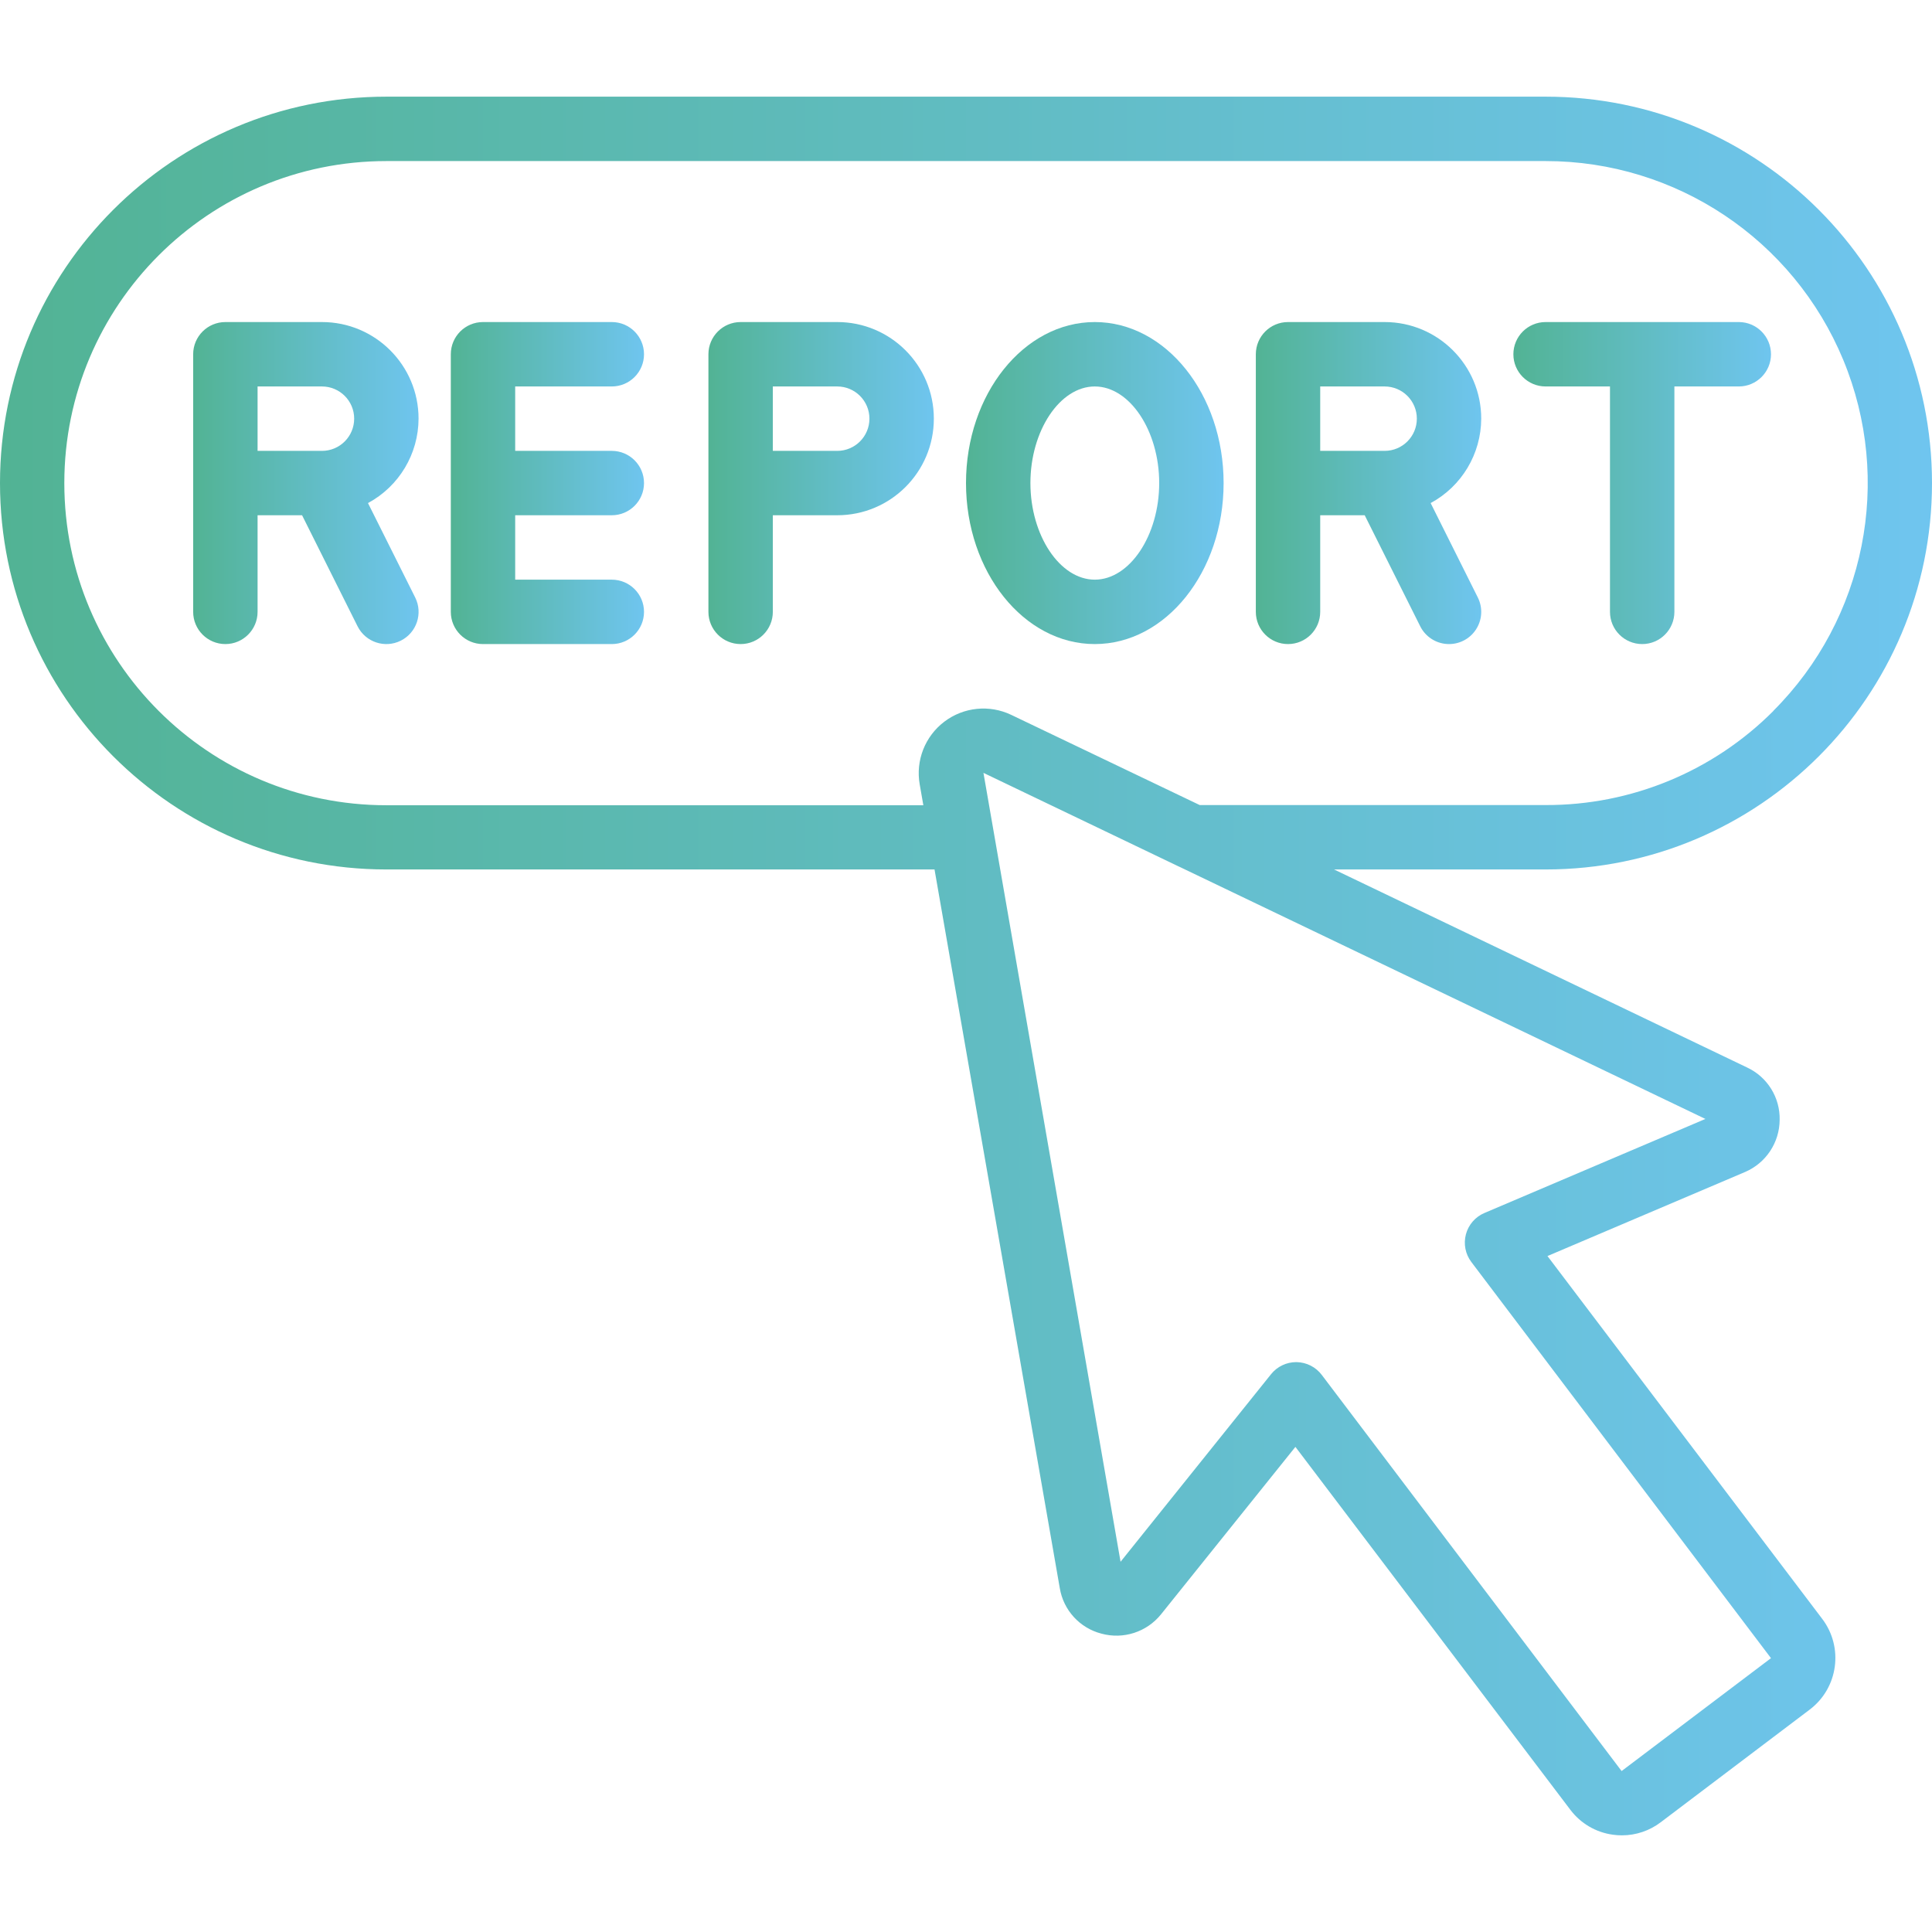
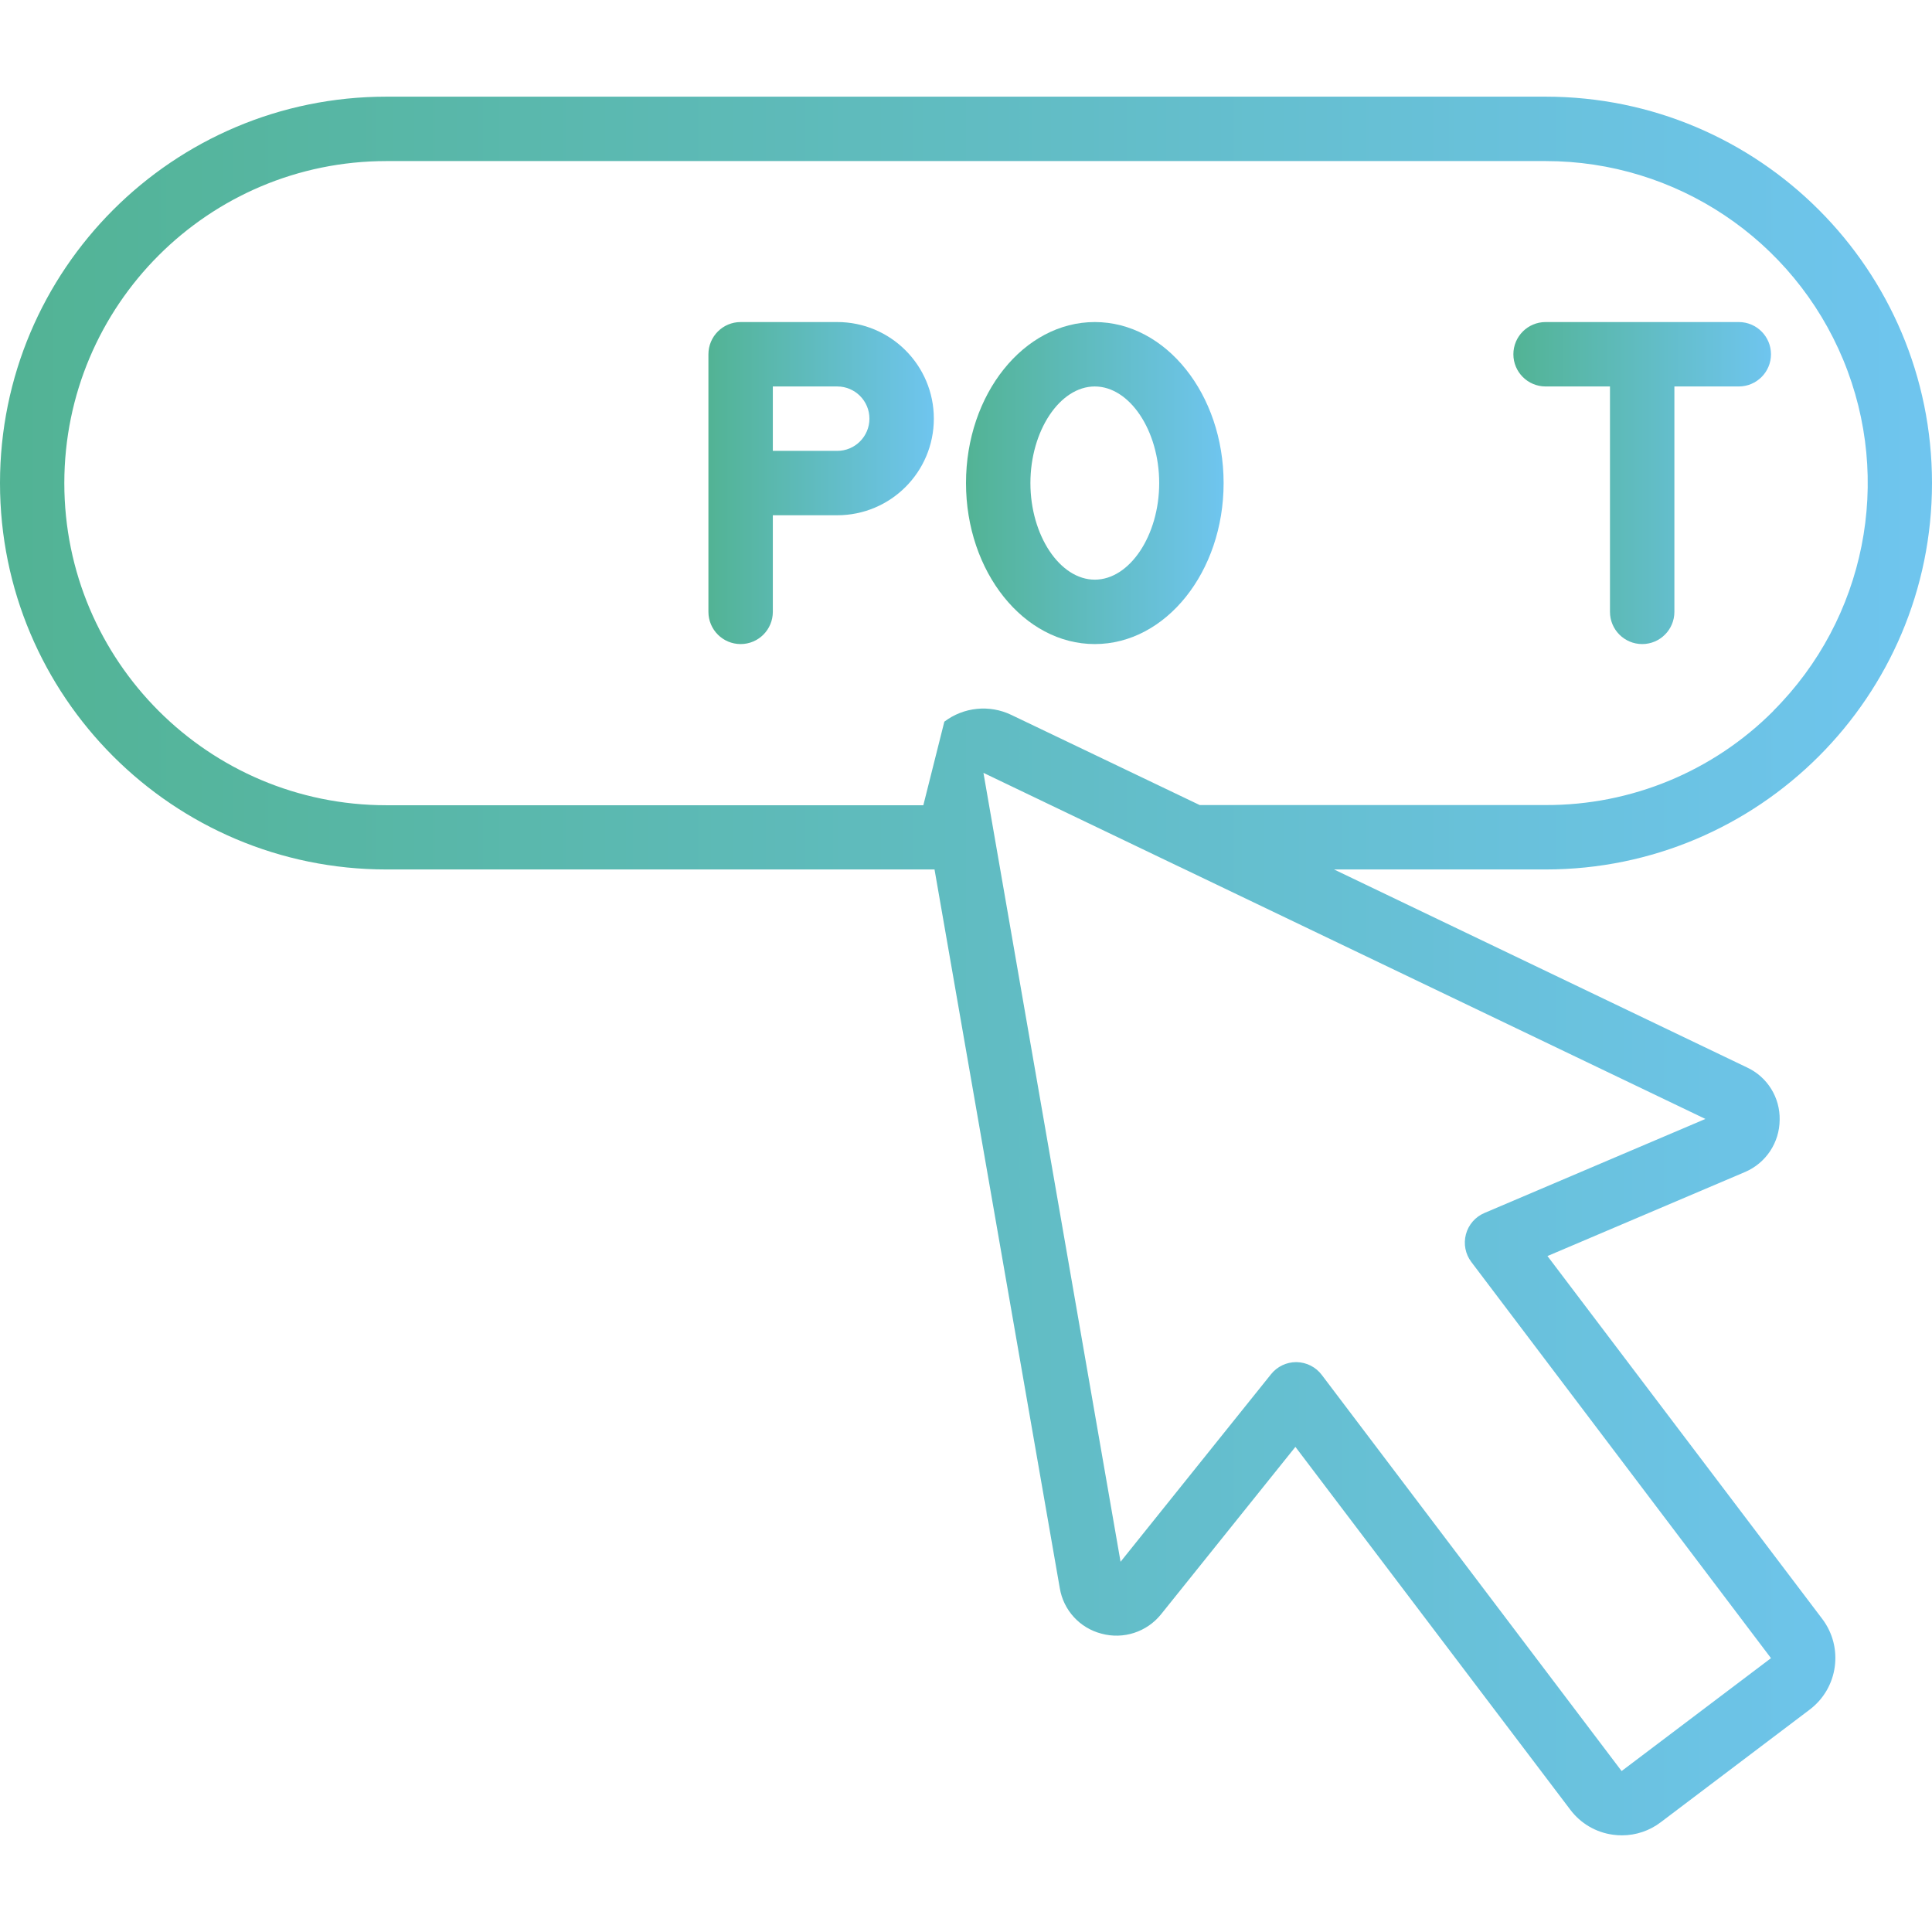
<svg xmlns="http://www.w3.org/2000/svg" width="62" height="62" viewBox="0 0 62 62" fill="none">
-   <path d="M49.6 3.102H12.4C5.552 3.102 0 8.654 0 15.502C0 22.35 5.552 27.902 12.4 27.902H29.99L34.009 50.961C34.125 51.671 34.649 52.245 35.345 52.425C36.05 52.618 36.801 52.374 37.259 51.805L41.571 46.432L50.392 58.075C50.722 58.515 51.215 58.805 51.761 58.878C51.857 58.892 51.953 58.898 52.05 58.898C52.5 58.898 52.938 58.75 53.296 58.477L58.078 54.861C58.99 54.169 59.169 52.869 58.48 51.955L49.66 40.308L56.007 37.608C56.673 37.32 57.106 36.666 57.111 35.94C57.128 35.222 56.718 34.562 56.068 34.258L42.811 27.902H49.6C56.448 27.902 62 22.35 62 15.502C62 8.654 56.448 3.102 49.6 3.102ZM47.637 38.926C47.344 39.05 47.125 39.303 47.043 39.61C46.961 39.918 47.025 40.246 47.217 40.499L56.833 53.212L52.039 56.835L42.419 44.125C42.228 43.87 41.929 43.718 41.61 43.712H41.595C41.282 43.712 40.986 43.855 40.79 44.099L35.96 50.119L31.56 24.802L37.826 27.806C37.841 27.812 37.854 27.82 37.87 27.826L54.728 35.908L47.637 38.926ZM56.914 22.811C54.978 24.756 52.344 25.845 49.6 25.835H38.5L32.454 22.942C31.753 22.606 30.924 22.69 30.305 23.159C29.686 23.628 29.38 24.404 29.514 25.169L29.631 25.841H12.4C6.692 25.841 2.064 21.213 2.064 15.505C2.064 9.796 6.692 5.169 12.4 5.169H49.6C53.781 5.167 57.55 7.685 59.151 11.547C60.751 15.409 59.866 19.855 56.909 22.811H56.914Z" fill="url(#paint0_linear_1048_3557)" />
+   <path d="M49.6 3.102H12.4C5.552 3.102 0 8.654 0 15.502C0 22.35 5.552 27.902 12.4 27.902H29.99L34.009 50.961C34.125 51.671 34.649 52.245 35.345 52.425C36.05 52.618 36.801 52.374 37.259 51.805L41.571 46.432L50.392 58.075C50.722 58.515 51.215 58.805 51.761 58.878C51.857 58.892 51.953 58.898 52.05 58.898C52.5 58.898 52.938 58.75 53.296 58.477L58.078 54.861C58.99 54.169 59.169 52.869 58.48 51.955L49.66 40.308L56.007 37.608C56.673 37.32 57.106 36.666 57.111 35.94C57.128 35.222 56.718 34.562 56.068 34.258L42.811 27.902H49.6C56.448 27.902 62 22.35 62 15.502C62 8.654 56.448 3.102 49.6 3.102ZM47.637 38.926C47.344 39.05 47.125 39.303 47.043 39.61C46.961 39.918 47.025 40.246 47.217 40.499L56.833 53.212L52.039 56.835L42.419 44.125C42.228 43.87 41.929 43.718 41.61 43.712H41.595C41.282 43.712 40.986 43.855 40.79 44.099L35.96 50.119L31.56 24.802L37.826 27.806C37.841 27.812 37.854 27.82 37.87 27.826L54.728 35.908L47.637 38.926ZM56.914 22.811C54.978 24.756 52.344 25.845 49.6 25.835H38.5L32.454 22.942C31.753 22.606 30.924 22.69 30.305 23.159L29.631 25.841H12.4C6.692 25.841 2.064 21.213 2.064 15.505C2.064 9.796 6.692 5.169 12.4 5.169H49.6C53.781 5.167 57.55 7.685 59.151 11.547C60.751 15.409 59.866 19.855 56.909 22.811H56.914Z" fill="url(#paint0_linear_1048_3557)" />
  <path fill-rule="evenodd" clip-rule="evenodd" d="M55.8 10.335H49.6C49.029 10.335 48.566 10.798 48.566 11.369C48.566 11.939 49.029 12.402 49.6 12.402H51.666V19.635C51.666 20.206 52.129 20.669 52.7 20.669C53.27 20.669 53.733 20.206 53.733 19.635V12.402H55.8C56.37 12.402 56.833 11.939 56.833 11.369C56.833 10.798 56.37 10.335 55.8 10.335Z" fill="url(#paint1_linear_1048_3557)" />
-   <path d="M13.432 13.435C13.432 11.723 12.044 10.335 10.332 10.335H7.233C6.662 10.335 6.199 10.798 6.199 11.369V19.635C6.199 20.206 6.662 20.669 7.233 20.669C7.803 20.669 8.266 20.206 8.266 19.635V16.535H9.694L11.474 20.097C11.73 20.608 12.35 20.815 12.861 20.56C13.372 20.305 13.579 19.684 13.324 19.174L11.809 16.144C12.806 15.607 13.429 14.568 13.432 13.435ZM8.266 12.402H10.333C10.903 12.402 11.366 12.865 11.366 13.435C11.366 14.006 10.903 14.469 10.333 14.469H8.266V12.402Z" fill="url(#paint2_linear_1048_3557)" />
  <path d="M26.868 10.335H23.768C23.197 10.335 22.734 10.798 22.734 11.369V19.635C22.734 20.206 23.197 20.669 23.768 20.669C24.338 20.669 24.801 20.206 24.801 19.635V16.535H26.868C28.58 16.535 29.968 15.148 29.968 13.435C29.968 11.723 28.58 10.335 26.868 10.335ZM26.868 14.469H24.801V12.402H26.868C27.438 12.402 27.901 12.865 27.901 13.435C27.901 14.006 27.438 14.469 26.868 14.469Z" fill="url(#paint3_linear_1048_3557)" />
-   <path fill-rule="evenodd" clip-rule="evenodd" d="M19.633 12.402C20.204 12.402 20.667 11.939 20.667 11.369C20.667 10.798 20.204 10.335 19.633 10.335H15.5C14.929 10.335 14.467 10.798 14.467 11.369V19.635C14.467 20.206 14.93 20.669 15.5 20.669H19.633C20.204 20.669 20.667 20.206 20.667 19.635C20.667 19.065 20.204 18.602 19.633 18.602H16.533V16.535H19.633C20.204 16.535 20.667 16.073 20.667 15.502C20.667 14.931 20.204 14.469 19.633 14.469H16.533V12.402H19.633Z" fill="url(#paint4_linear_1048_3557)" />
  <path d="M35.133 10.335C32.854 10.335 31 12.653 31 15.502C31 18.351 32.854 20.669 35.133 20.669C37.413 20.669 39.267 18.351 39.267 15.502C39.267 12.653 37.413 10.335 35.133 10.335ZM35.133 18.602C34.013 18.602 33.067 17.182 33.067 15.502C33.067 13.822 34.013 12.402 35.133 12.402C36.253 12.402 37.2 13.822 37.2 15.502C37.2 17.182 36.253 18.602 35.133 18.602Z" fill="url(#paint5_linear_1048_3557)" />
-   <path d="M47.534 13.435C47.534 11.723 46.146 10.335 44.434 10.335H41.334C40.763 10.335 40.301 10.798 40.301 11.369V19.635C40.301 20.206 40.763 20.669 41.334 20.669C41.905 20.669 42.367 20.206 42.367 19.635V16.535H43.795L45.576 20.097C45.741 20.428 46.07 20.645 46.438 20.667C46.807 20.69 47.16 20.514 47.363 20.205C47.567 19.897 47.59 19.504 47.425 19.174L45.911 16.144C46.907 15.607 47.53 14.568 47.534 13.435ZM42.367 12.402H44.434C45.005 12.402 45.468 12.865 45.468 13.435C45.468 14.006 45.005 14.469 44.434 14.469H42.367V12.402Z" fill="url(#paint6_linear_1048_3557)" />
  <defs>
    <linearGradient id="paint0_linear_1048_3557" x1="2.69764e-08" y1="32.819" x2="62" y2="32.819" gradientUnits="userSpaceOnUse">
      <stop stop-color="#52B394" />
      <stop offset="1" stop-color="#6FC5EF" />
    </linearGradient>
    <linearGradient id="paint1_linear_1048_3557" x1="48.566" y1="15.839" x2="56.833" y2="15.839" gradientUnits="userSpaceOnUse">
      <stop stop-color="#52B394" />
      <stop offset="1" stop-color="#6FC5EF" />
    </linearGradient>
    <linearGradient id="paint2_linear_1048_3557" x1="6.199" y1="15.839" x2="13.433" y2="15.839" gradientUnits="userSpaceOnUse">
      <stop stop-color="#52B394" />
      <stop offset="1" stop-color="#6FC5EF" />
    </linearGradient>
    <linearGradient id="paint3_linear_1048_3557" x1="22.734" y1="15.839" x2="29.968" y2="15.839" gradientUnits="userSpaceOnUse">
      <stop stop-color="#52B394" />
      <stop offset="1" stop-color="#6FC5EF" />
    </linearGradient>
    <linearGradient id="paint4_linear_1048_3557" x1="14.467" y1="15.839" x2="20.667" y2="15.839" gradientUnits="userSpaceOnUse">
      <stop stop-color="#52B394" />
      <stop offset="1" stop-color="#6FC5EF" />
    </linearGradient>
    <linearGradient id="paint5_linear_1048_3557" x1="31" y1="15.839" x2="39.267" y2="15.839" gradientUnits="userSpaceOnUse">
      <stop stop-color="#52B394" />
      <stop offset="1" stop-color="#6FC5EF" />
    </linearGradient>
    <linearGradient id="paint6_linear_1048_3557" x1="40.301" y1="15.839" x2="47.534" y2="15.839" gradientUnits="userSpaceOnUse">
      <stop stop-color="#52B394" />
      <stop offset="1" stop-color="#6FC5EF" />
    </linearGradient>
  </defs>
</svg>